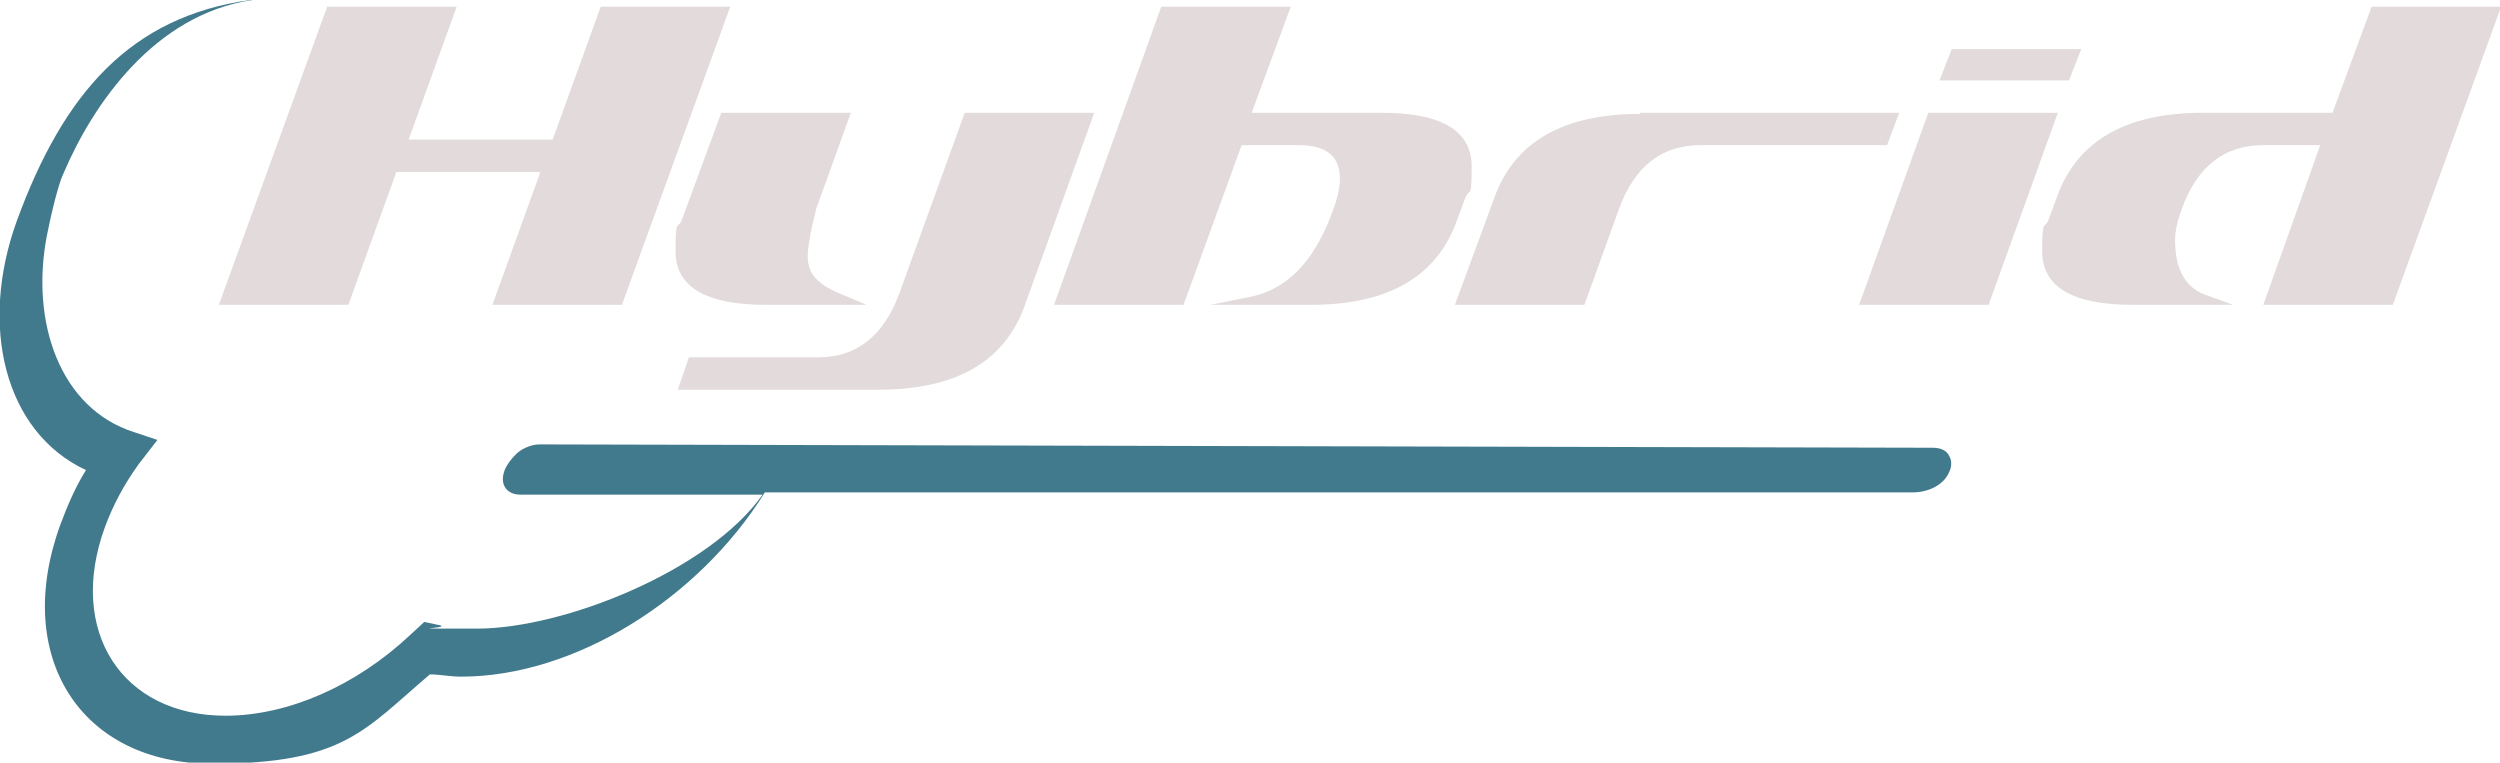
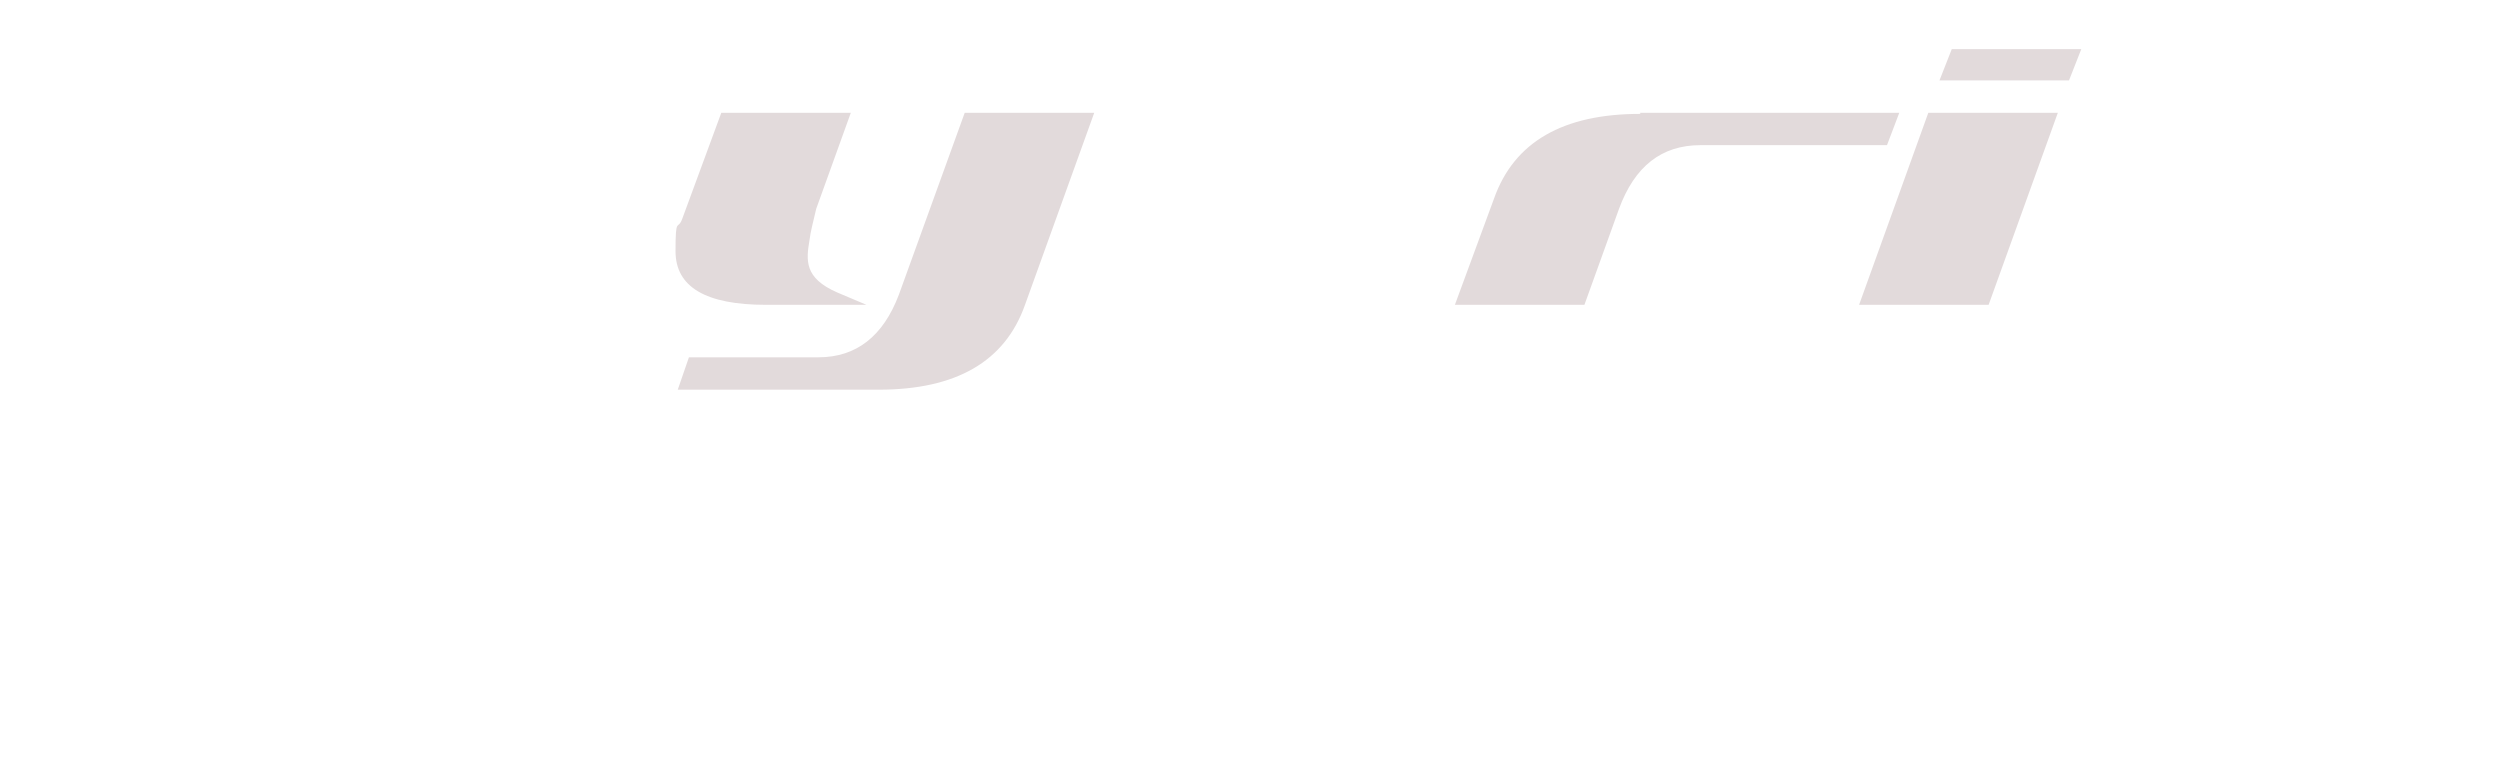
<svg xmlns="http://www.w3.org/2000/svg" id="Laag_1" version="1.1" viewBox="0 0 223.9 68.3">
  <defs>
    <style>
      .st0 {
        fill: #427a8d;
      }

      .st1 {
        fill: #e2dadb;
      }
    </style>
  </defs>
  <g id="Laag_1-2">
    <g>
-       <path class="st0" d="M22.4,0C11.7,1.5,5.7,8.3,1.5,19.8c-3.4,9.4-1.1,18.9,6.2,22.3-1,1.6-1.7,3.3-2.3,4.9-4.3,11.8,1.8,21.4,13.6,21.4s13.6-3,19.5-8c.9,0,1.8.2,2.8.2,10.2,0,21.3-7,27.2-16.5h102.8c1.3,0,2.8-.6,3.3-1.9.2-.4.2-1,0-1.3-.2-.5-.7-.8-1.5-.8h0l-124.8-.3c-.7,0-1.7.4-2.2,1-.3.3-.7.8-.9,1.3-.5,1.3.2,2.2,1.4,2.2h21.7c-4.8,6.8-17.8,12-25.6,12s-2.2,0-3.3-.3l-1.4-.3-1.3,1.2c-4.8,4.5-10.9,7.2-16.5,7.2-9.3,0-14.2-7.6-10.8-16.9.7-1.9,1.7-3.8,3-5.6l1.7-2.2-2.1-.7c-6.6-2.1-9.3-9.8-7.8-17.6.9-4.5,1.5-5.6,1.5-5.6C8.3,9.4,13.8,1.3,22.6,0" />
      <g>
-         <path class="st1" d="M29.3.6h11.6l-4.3,11.9h12.9L53.8.6h11.6l-9.7,26.7h-11.6l4.3-11.9h-12.9l-4.3,11.9h-11.6L29.3.6Z" />
        <path class="st1" d="M77.6,27.3h-9c-5.4,0-8.1-1.6-8.1-4.8s.2-1.8.6-2.9l3.5-9.5h11.6l-3.1,8.6c-.3,1.3-.5,2-.6,2.8-.3,1.8-.5,3.4,2.5,4.7M86.4,10.1h11.6l-6.2,17.2c-1.8,5.1-6.2,7.6-13.1,7.6h-18l1-2.9h11.6c3.4,0,5.8-1.9,7.2-5.6l5.9-16.3Z" />
-         <path class="st1" d="M111.9,26.6c4-.8,6.1-4,7.5-7.8.4-1.1.6-2,.6-2.8,0-2-1.2-3-3.7-3h-5.1l-5.2,14.3h-11.6L104,.6h11.6l-3.5,9.5h11.6c5.4,0,8.1,1.6,8.1,4.8s-.2,1.8-.6,2.9l-.7,1.9c-1.8,5.1-6.2,7.6-13.1,7.6h-9" />
        <path class="st1" d="M146.9,10.1h23.2l-1.1,2.9h-16.7c-3.5,0-5.9,1.9-7.3,5.7l-3.1,8.6h-11.6l3.5-9.5c1.8-5.1,6.2-7.6,13.1-7.6h0Z" />
        <path class="st1" d="M172.7,10.1h11.6l-6.2,17.2h-11.6l6.2-17.2ZM174.8,4.4h11.6l-1.1,2.8h-11.6s1.1-2.8,1.1-2.8Z" />
-         <path class="st1" d="M200,27.3h-9c-5.4,0-8.1-1.6-8.1-4.8s.2-1.8.6-2.9l.7-1.9c1.8-5.1,6.2-7.6,13.1-7.6h11.6l3.5-9.5h11.6l-9.7,26.7h-11.6l5.1-14.3h-5.1c-3.5,0-5.9,1.9-7.3,5.7-.4,1.1-.6,2-.6,2.8,0,1.9.5,4.1,2.7,4.9" />
      </g>
    </g>
  </g>
</svg>